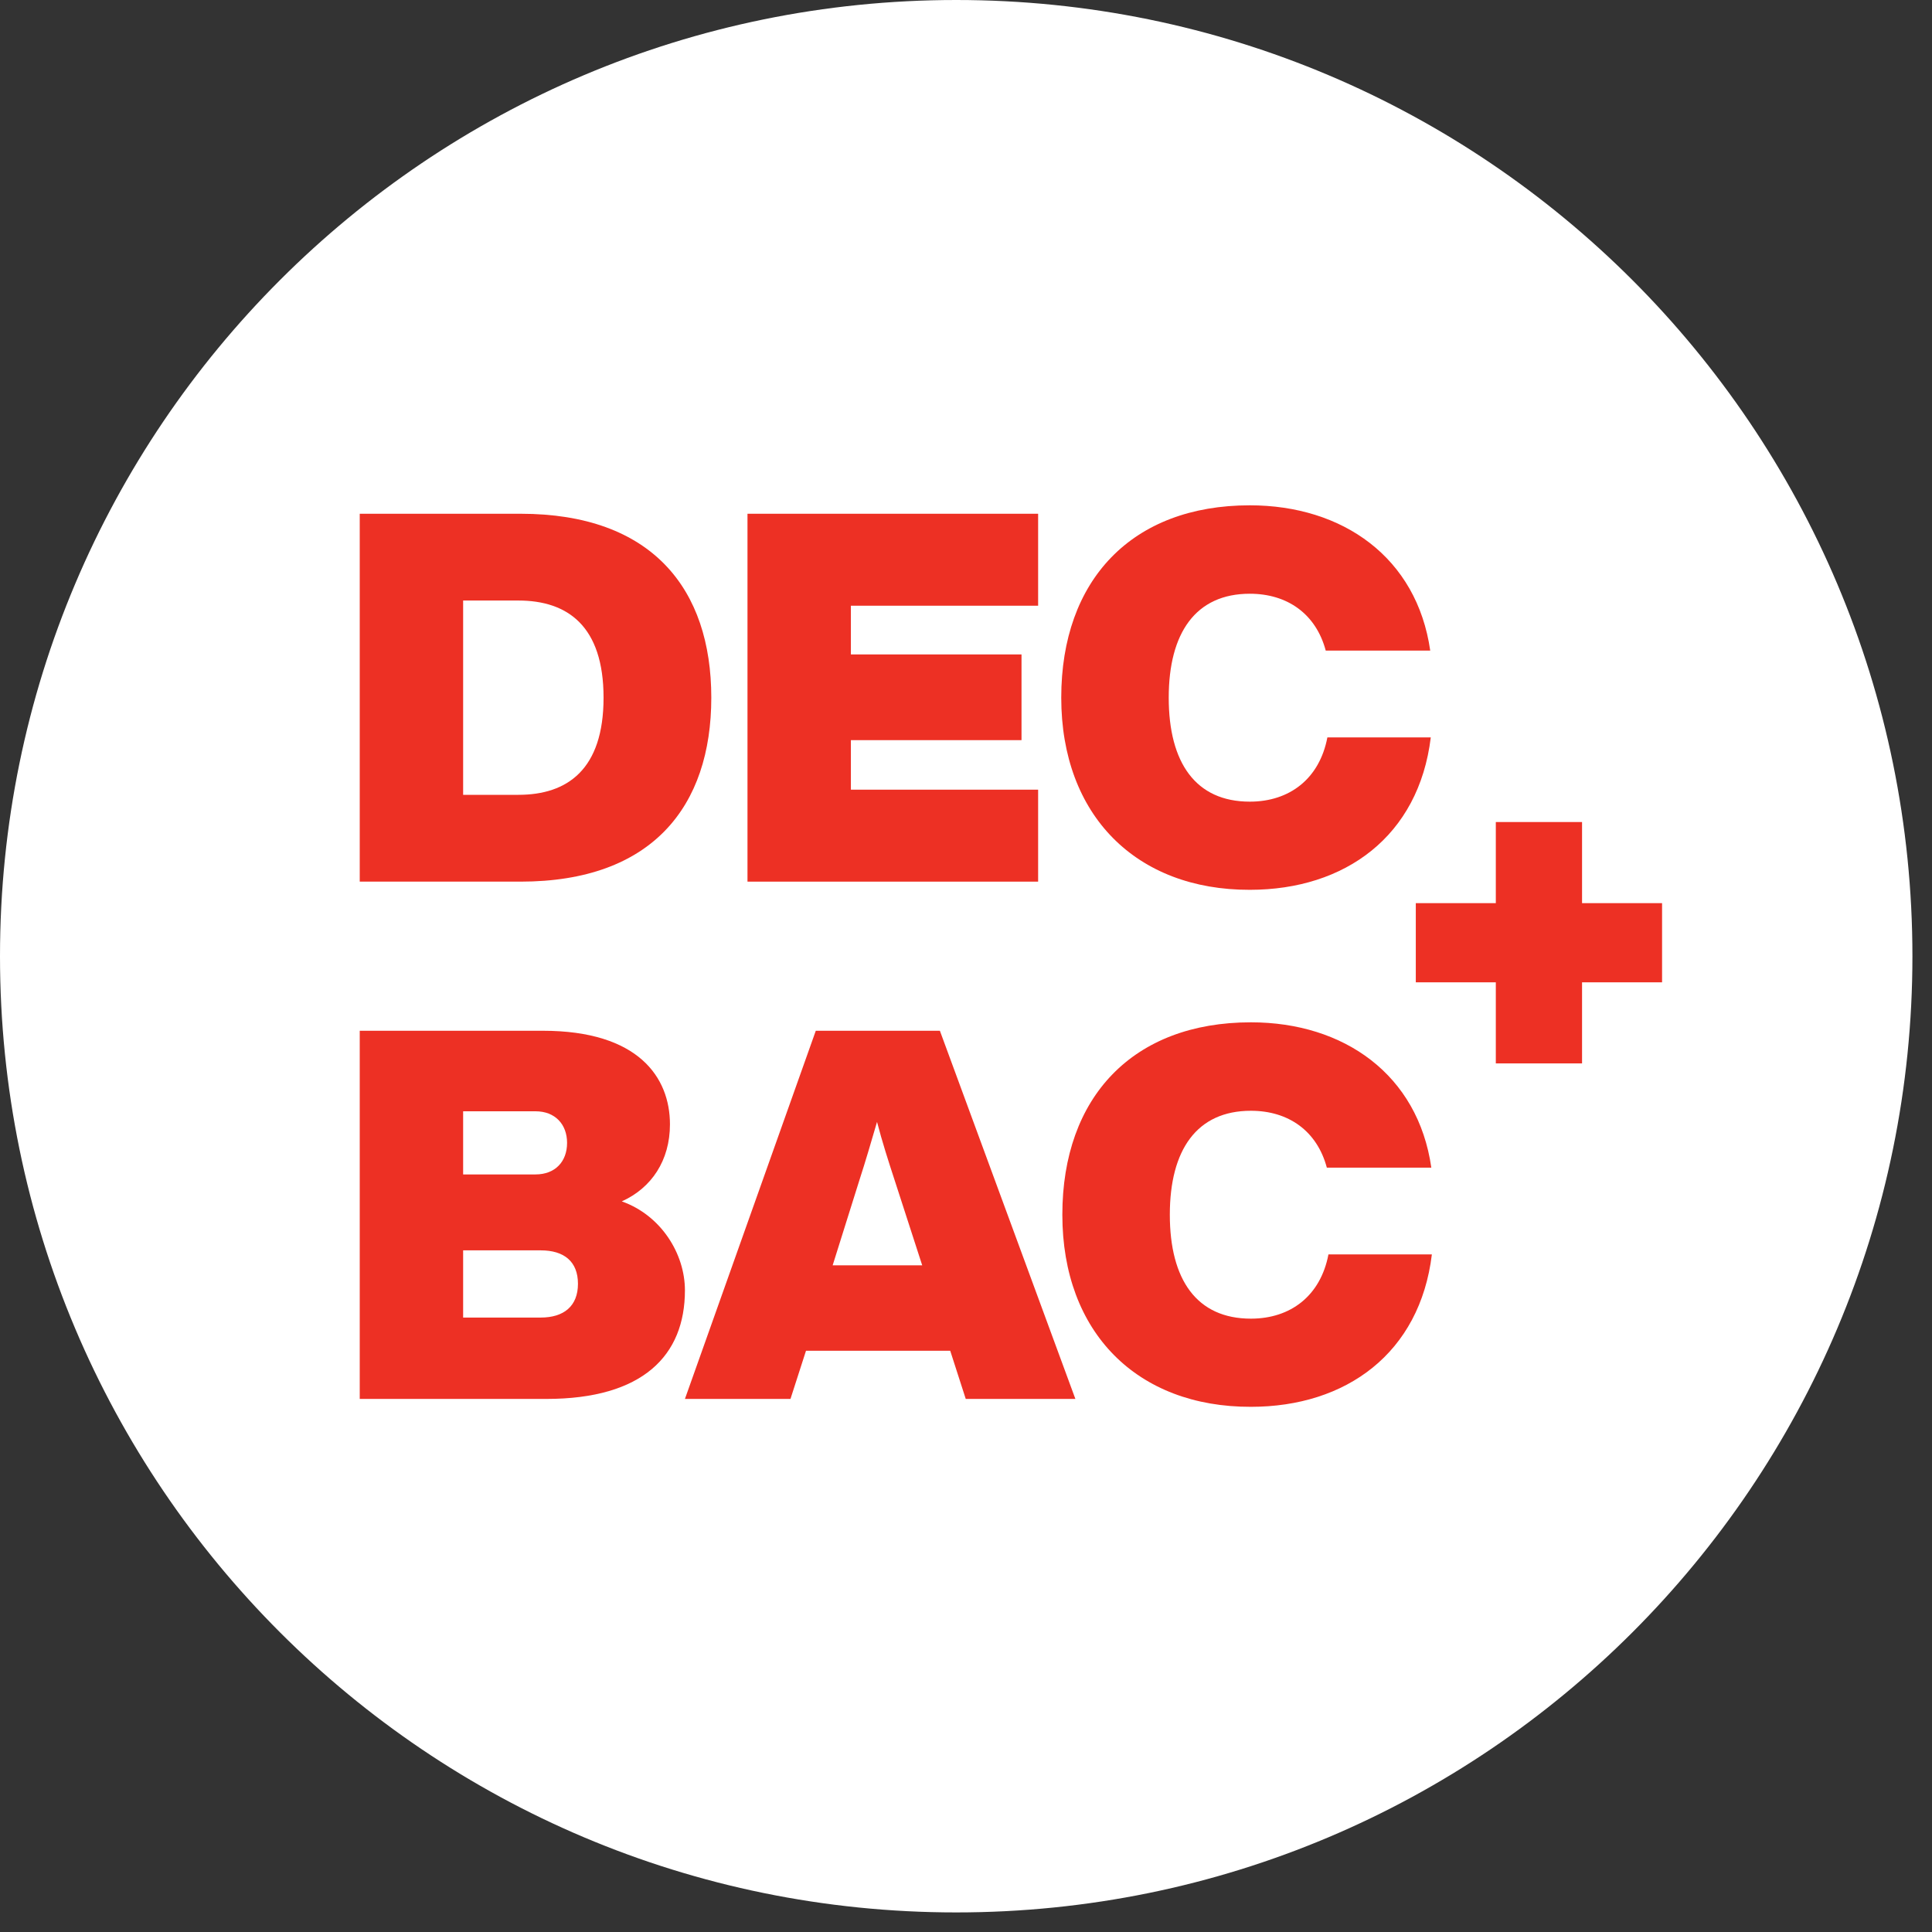
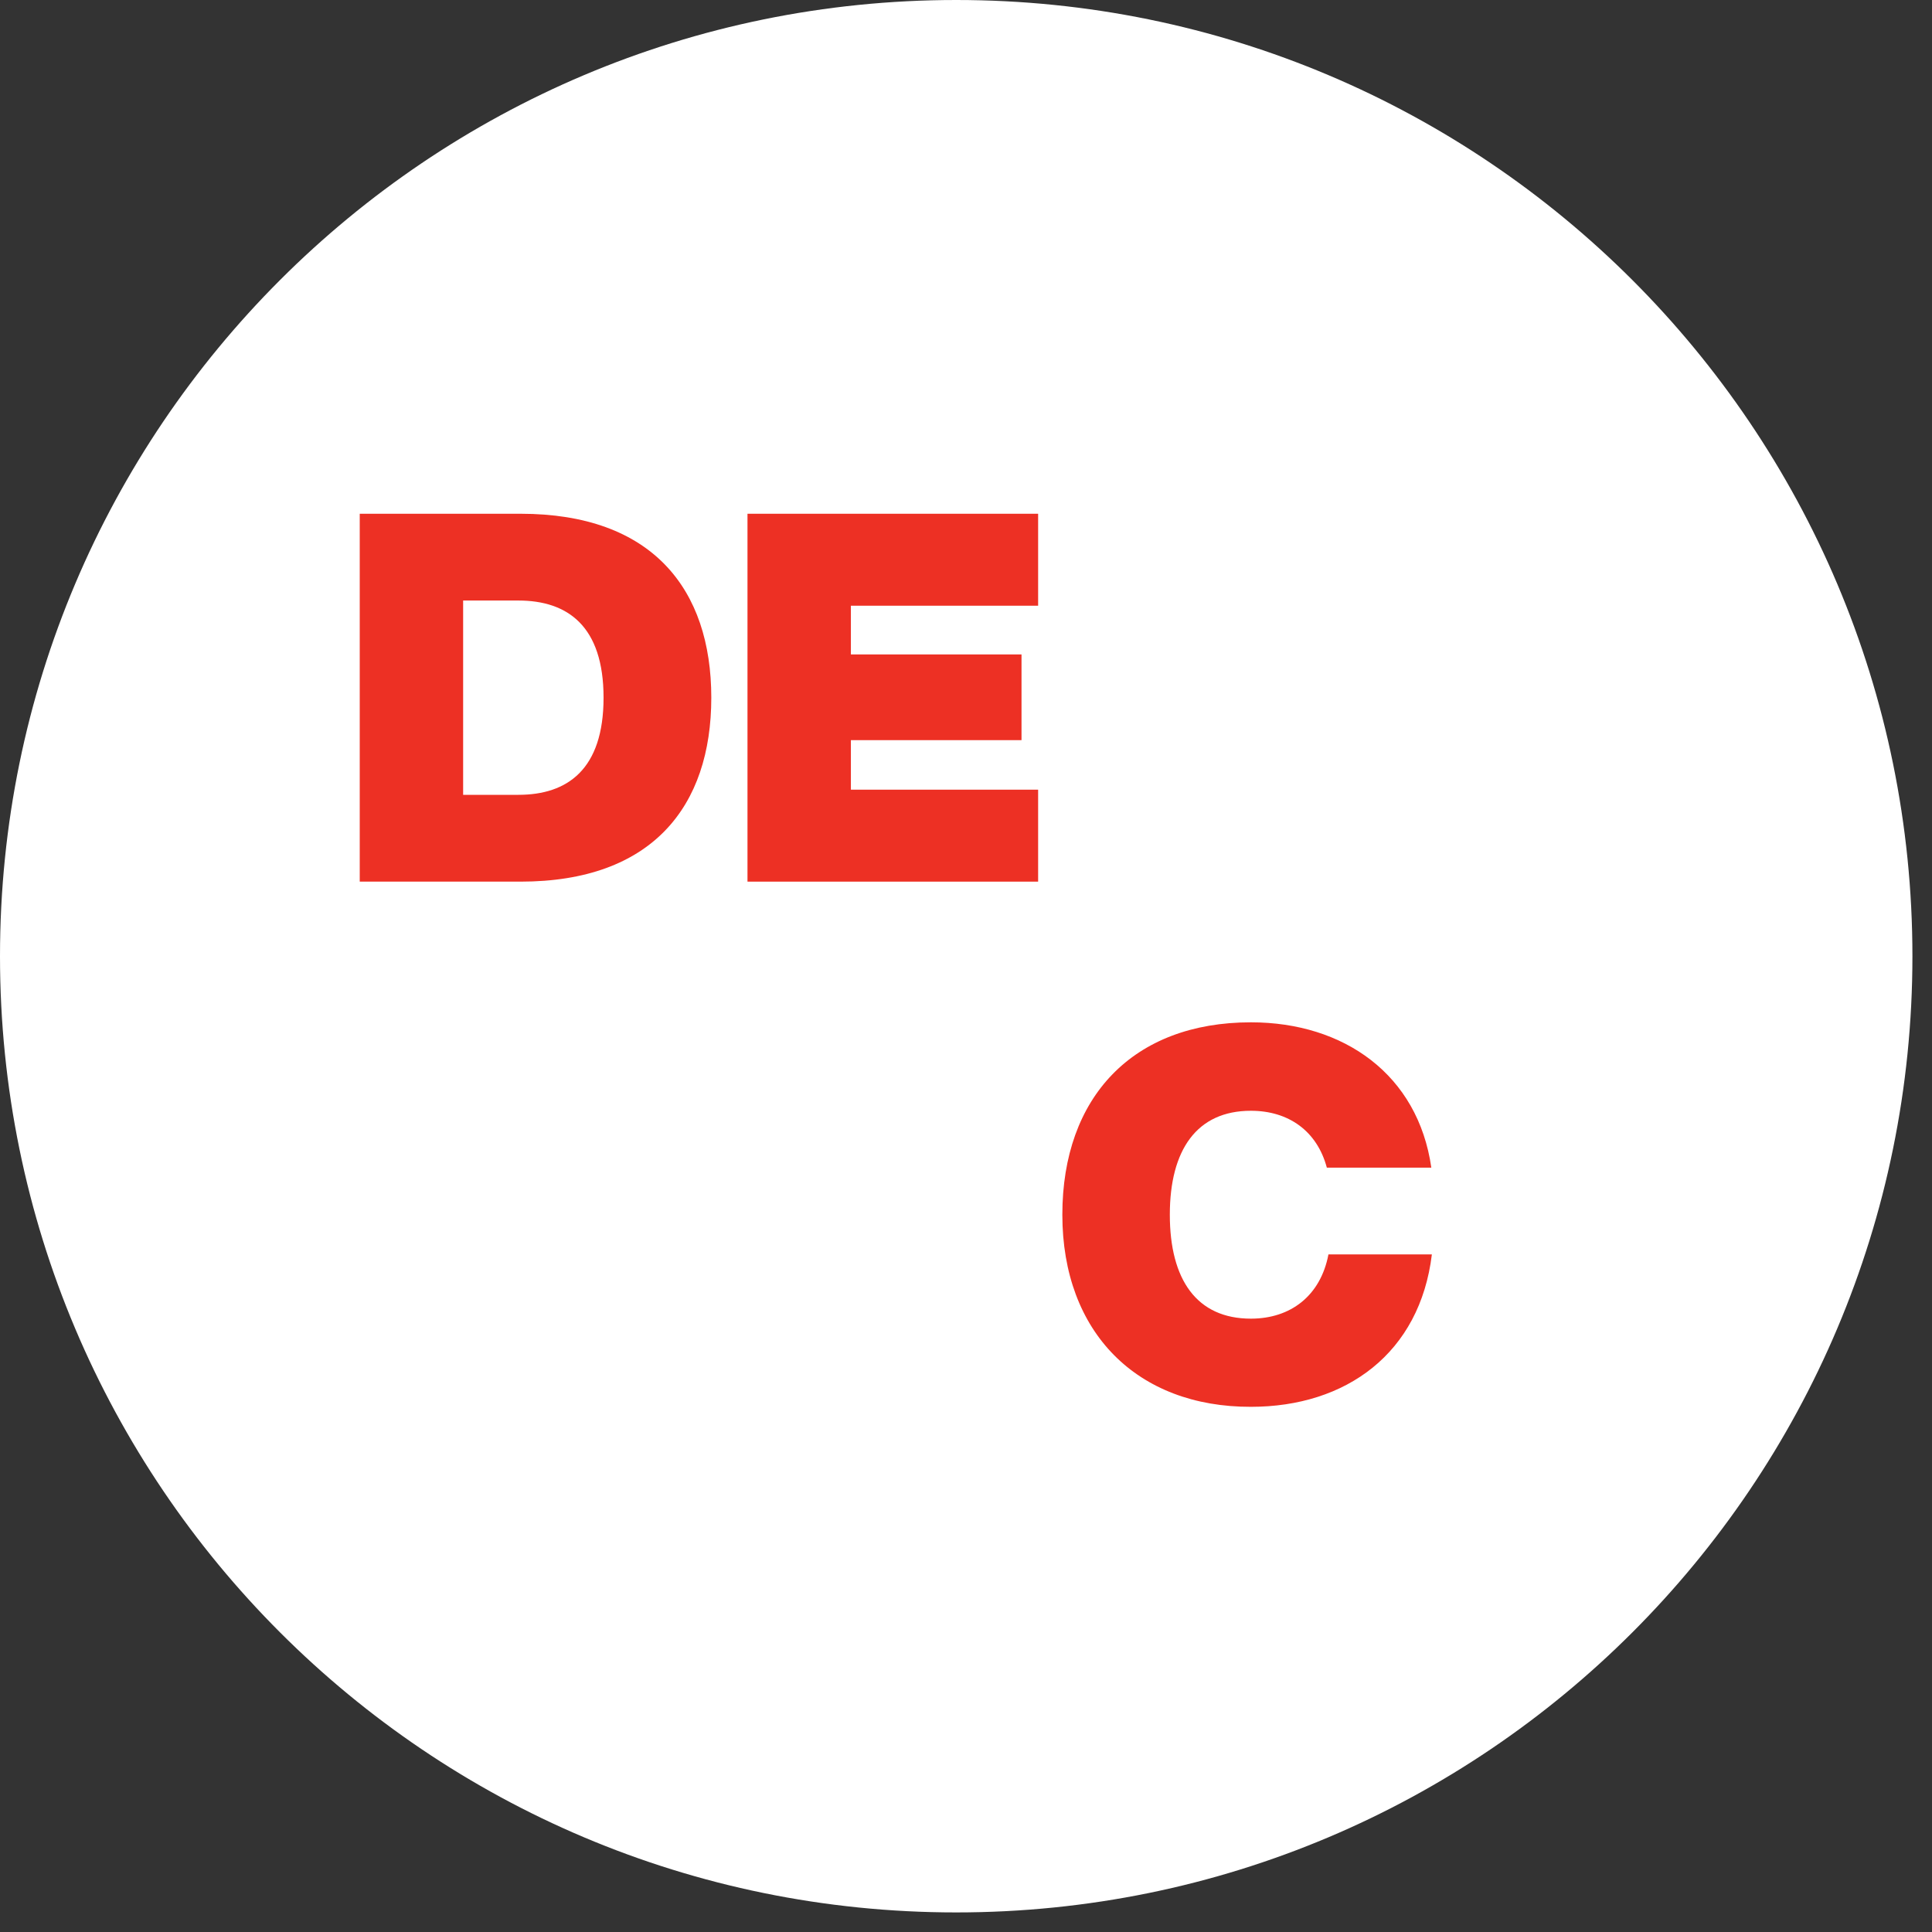
<svg xmlns="http://www.w3.org/2000/svg" width="60px" height="60px" viewBox="0 0 60 60" version="1.1">
  <rect x="0" y="0" width="60" height="60" fill="#333333" stroke="none" />
  <title>icone-DEC-BAC</title>
  <g id="Programme-préuniversitaire" stroke="none" stroke-width="1" fill="none" fill-rule="evenodd">
    <g id="Programme-preU-Description" transform="translate(-900, -1900)" fill-rule="nonzero">
      <g id="Pourquoi-Lévis" transform="translate(0, 1820)">
        <g id="icones" transform="translate(900, 80)">
          <g id="icone-DEC-BAC">
            <path d="M29.696,59.392 C13.293,59.392 0,46.099 0,29.696 C0,13.293 13.293,0 29.696,0 C46.099,0 59.392,13.293 59.392,29.696 C59.392,46.099 46.099,59.392 29.696,59.392" id="Path" fill="#FFFFFF" />
            <g id="Group" transform="translate(10.986, 15.211)" fill="#ED3024">
              <g>
                <path d="M0.186,12.169 L0.186,0.744 L5.18,0.744 C9.27,0.744 11.104,3.085 11.104,6.456 C11.104,9.828 9.27,12.169 5.18,12.169 L0.186,12.169 Z M5.113,9.473 C6.634,9.473 7.758,8.687 7.758,6.456 C7.758,4.225 6.634,3.439 5.113,3.439 L3.397,3.439 L3.397,9.473 L5.113,9.473 Z" id="Shape" />
                <polygon id="Path" points="12.228 0.744 21.254 0.744 21.254 3.6 15.439 3.6 15.439 5.113 20.738 5.113 20.738 7.775 15.439 7.775 15.439 9.313 21.254 9.313 21.254 12.169 12.228 12.169" />
-                 <path d="M21.972,6.456 C21.972,2.797 24.169,0.482 27.828,0.482 C30.718,0.482 33.017,2.104 33.431,4.994 L30.186,4.994 C29.882,3.854 28.994,3.228 27.828,3.228 C26.146,3.228 25.31,4.445 25.31,6.456 C25.31,8.476 26.146,9.685 27.828,9.685 C29.062,9.685 29.992,8.975 30.237,7.69 L33.448,7.69 C33.076,10.758 30.786,12.423 27.828,12.423 C24.304,12.431 21.972,10.115 21.972,6.456 Z" id="Path" />
-                 <path d="M0.186,28.225 L0.186,16.8 L5.873,16.8 C8.839,16.8 9.82,18.245 9.82,19.707 C9.82,20.831 9.245,21.685 8.324,22.099 C9.541,22.53 10.285,23.721 10.285,24.862 C10.285,26.882 8.983,28.234 5.983,28.234 L0.186,28.234 L0.186,28.225 Z M5.645,21.262 C6.254,21.262 6.625,20.865 6.625,20.282 C6.625,19.707 6.254,19.301 5.645,19.301 L3.397,19.301 L3.397,21.262 L5.645,21.262 L5.645,21.262 Z M5.806,25.707 C6.524,25.707 6.963,25.352 6.963,24.659 C6.963,23.966 6.532,23.62 5.806,23.62 L3.397,23.62 L3.397,25.707 L5.806,25.707 Z" id="Shape" />
-                 <path d="M14.349,16.8 L18.203,16.8 L22.411,28.234 L19.006,28.234 L18.524,26.738 L14.045,26.738 L13.563,28.234 L10.285,28.234 L14.349,16.8 Z M14.873,24.085 L17.654,24.085 L16.8,21.448 C16.606,20.856 16.411,20.248 16.251,19.631 C16.073,20.239 15.896,20.848 15.701,21.448 L14.873,24.085 Z" id="Shape" />
                <path d="M22.006,22.513 C22.006,18.854 24.203,16.538 27.862,16.538 C30.752,16.538 33.051,18.161 33.465,21.051 L30.22,21.051 C29.915,19.91 29.028,19.285 27.862,19.285 C26.18,19.285 25.344,20.501 25.344,22.513 C25.344,24.532 26.18,25.741 27.862,25.741 C29.096,25.741 30.025,25.031 30.27,23.746 L33.482,23.746 C33.11,26.814 30.82,28.479 27.862,28.479 C24.33,28.487 22.006,26.172 22.006,22.513 Z" id="Path" />
              </g>
-               <polygon id="Path" points="35.468 12.837 35.468 10.318 38.146 10.318 38.146 12.837 40.631 12.837 40.631 15.296 38.146 15.296 38.146 17.814 35.468 17.814 35.468 15.296 32.983 15.296 32.983 12.837" />
            </g>
          </g>
        </g>
      </g>
    </g>
  </g>
</svg>